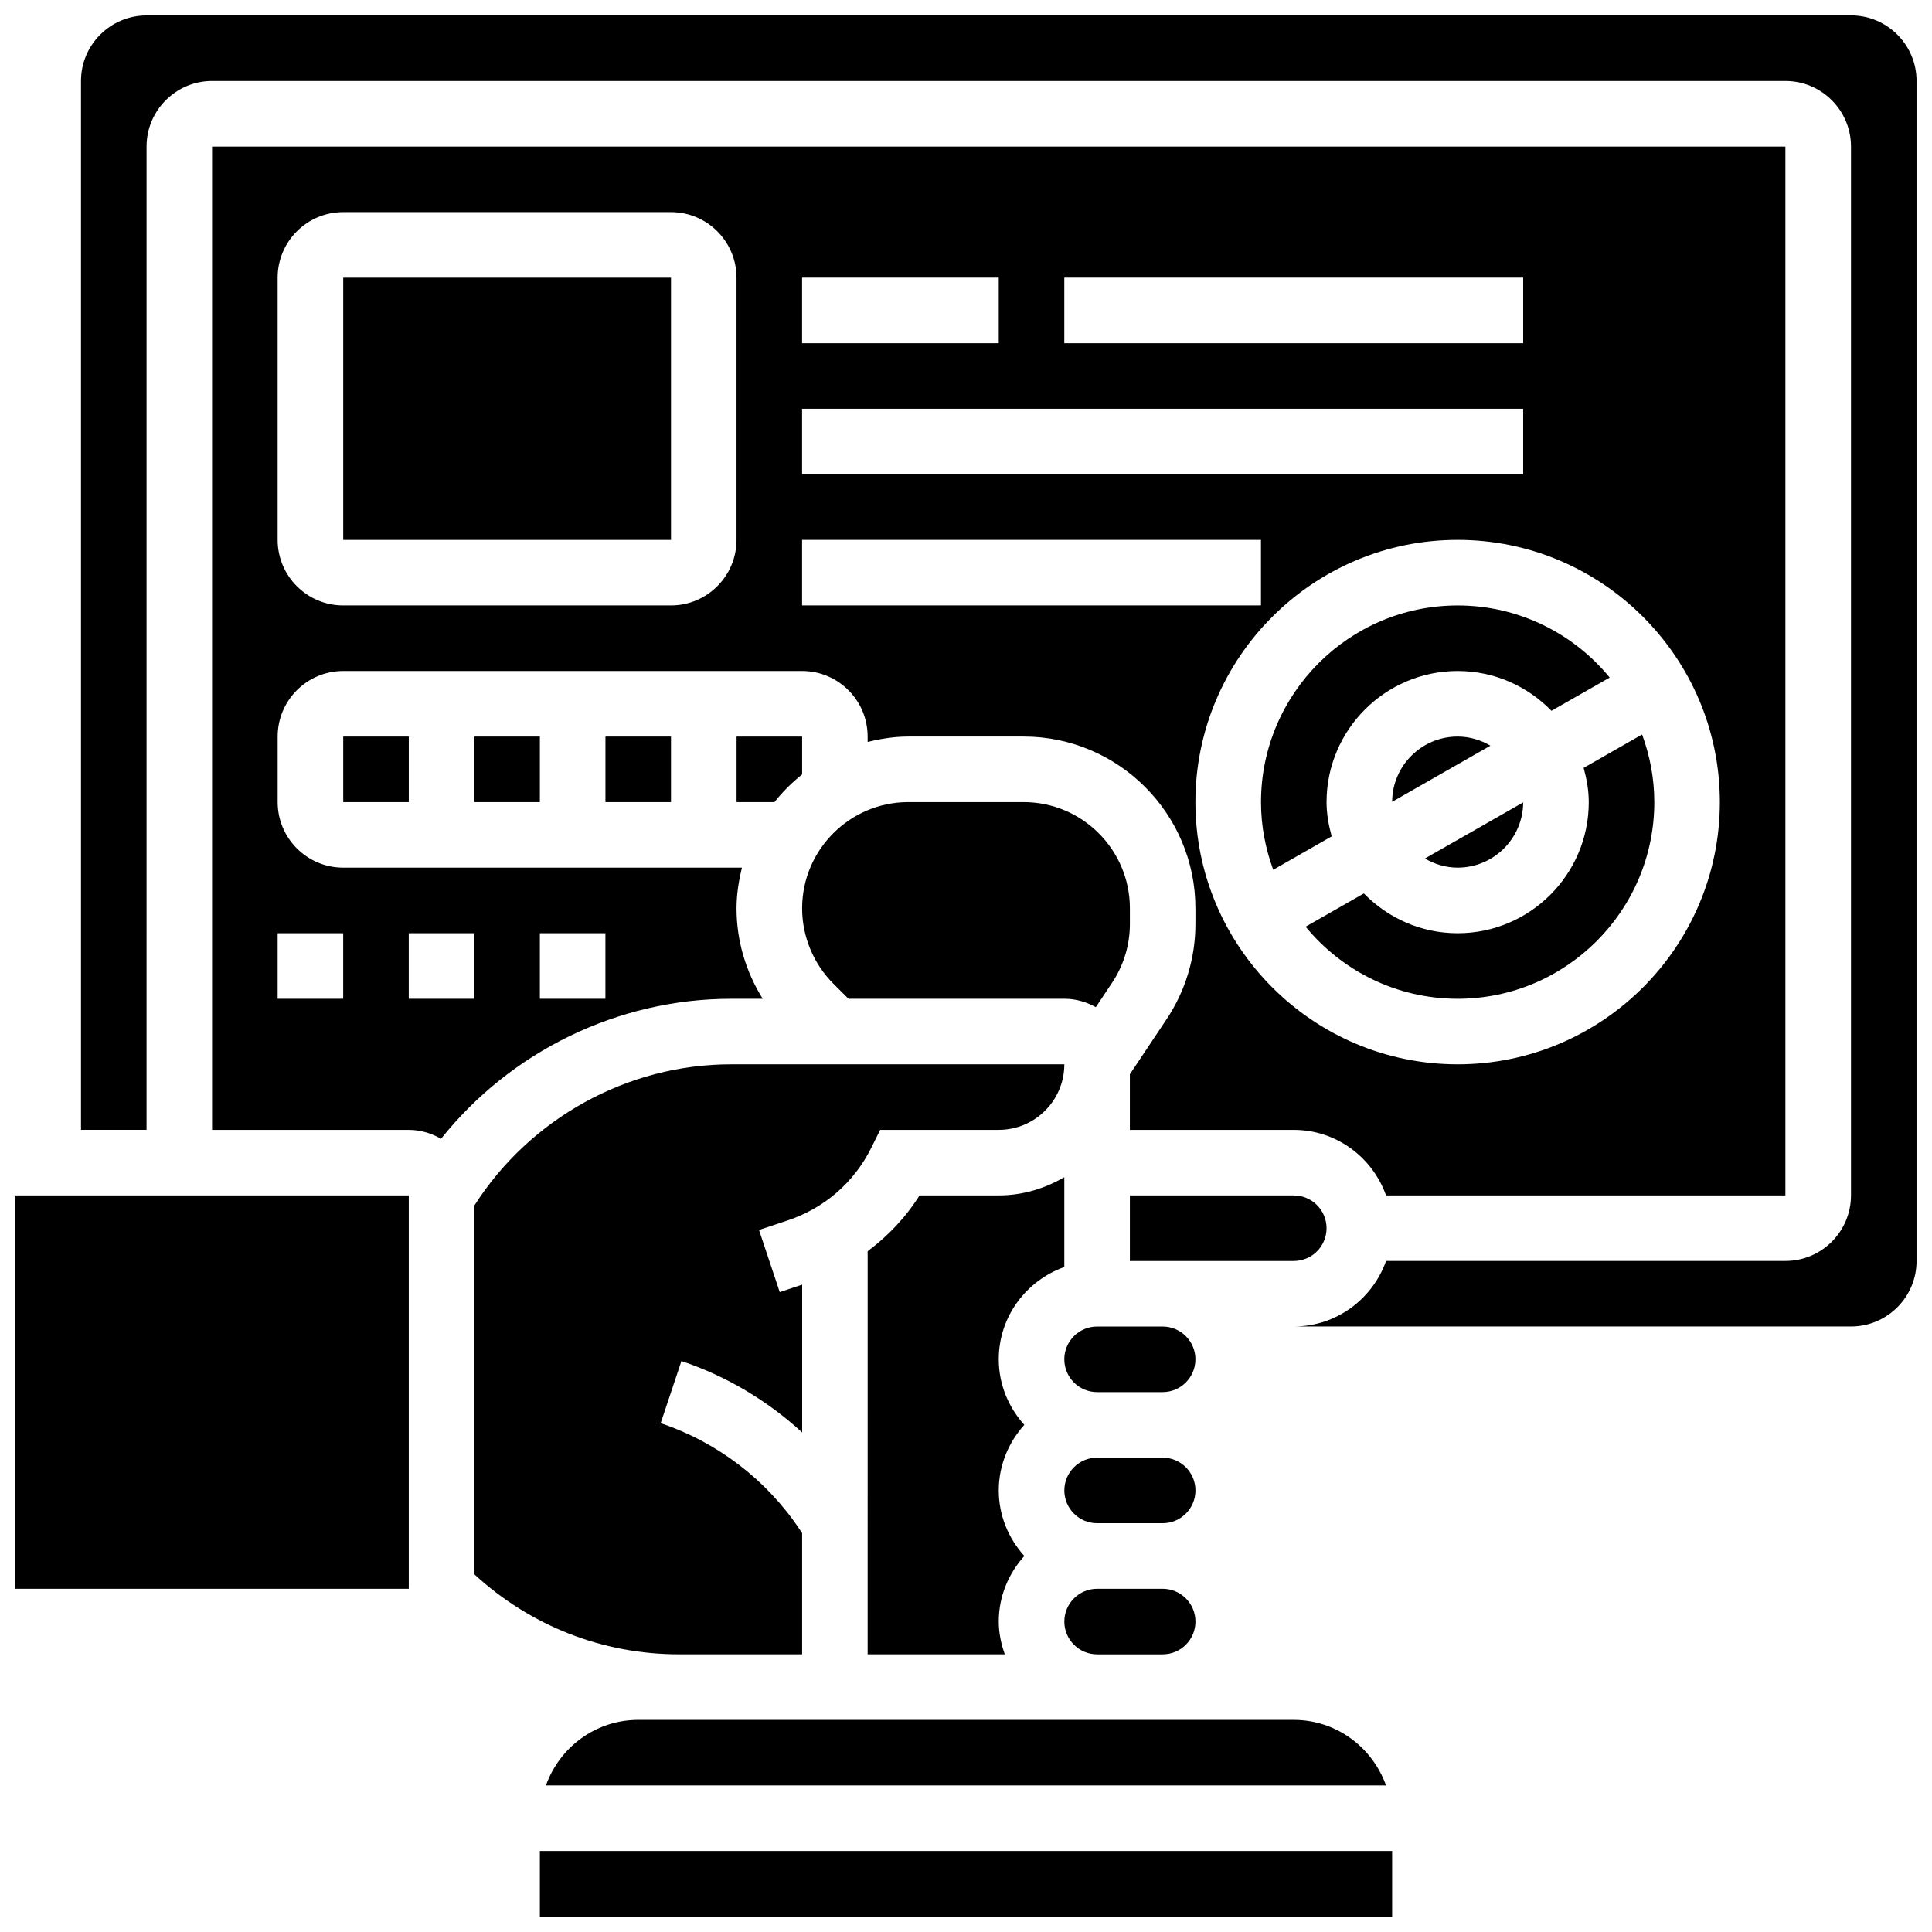
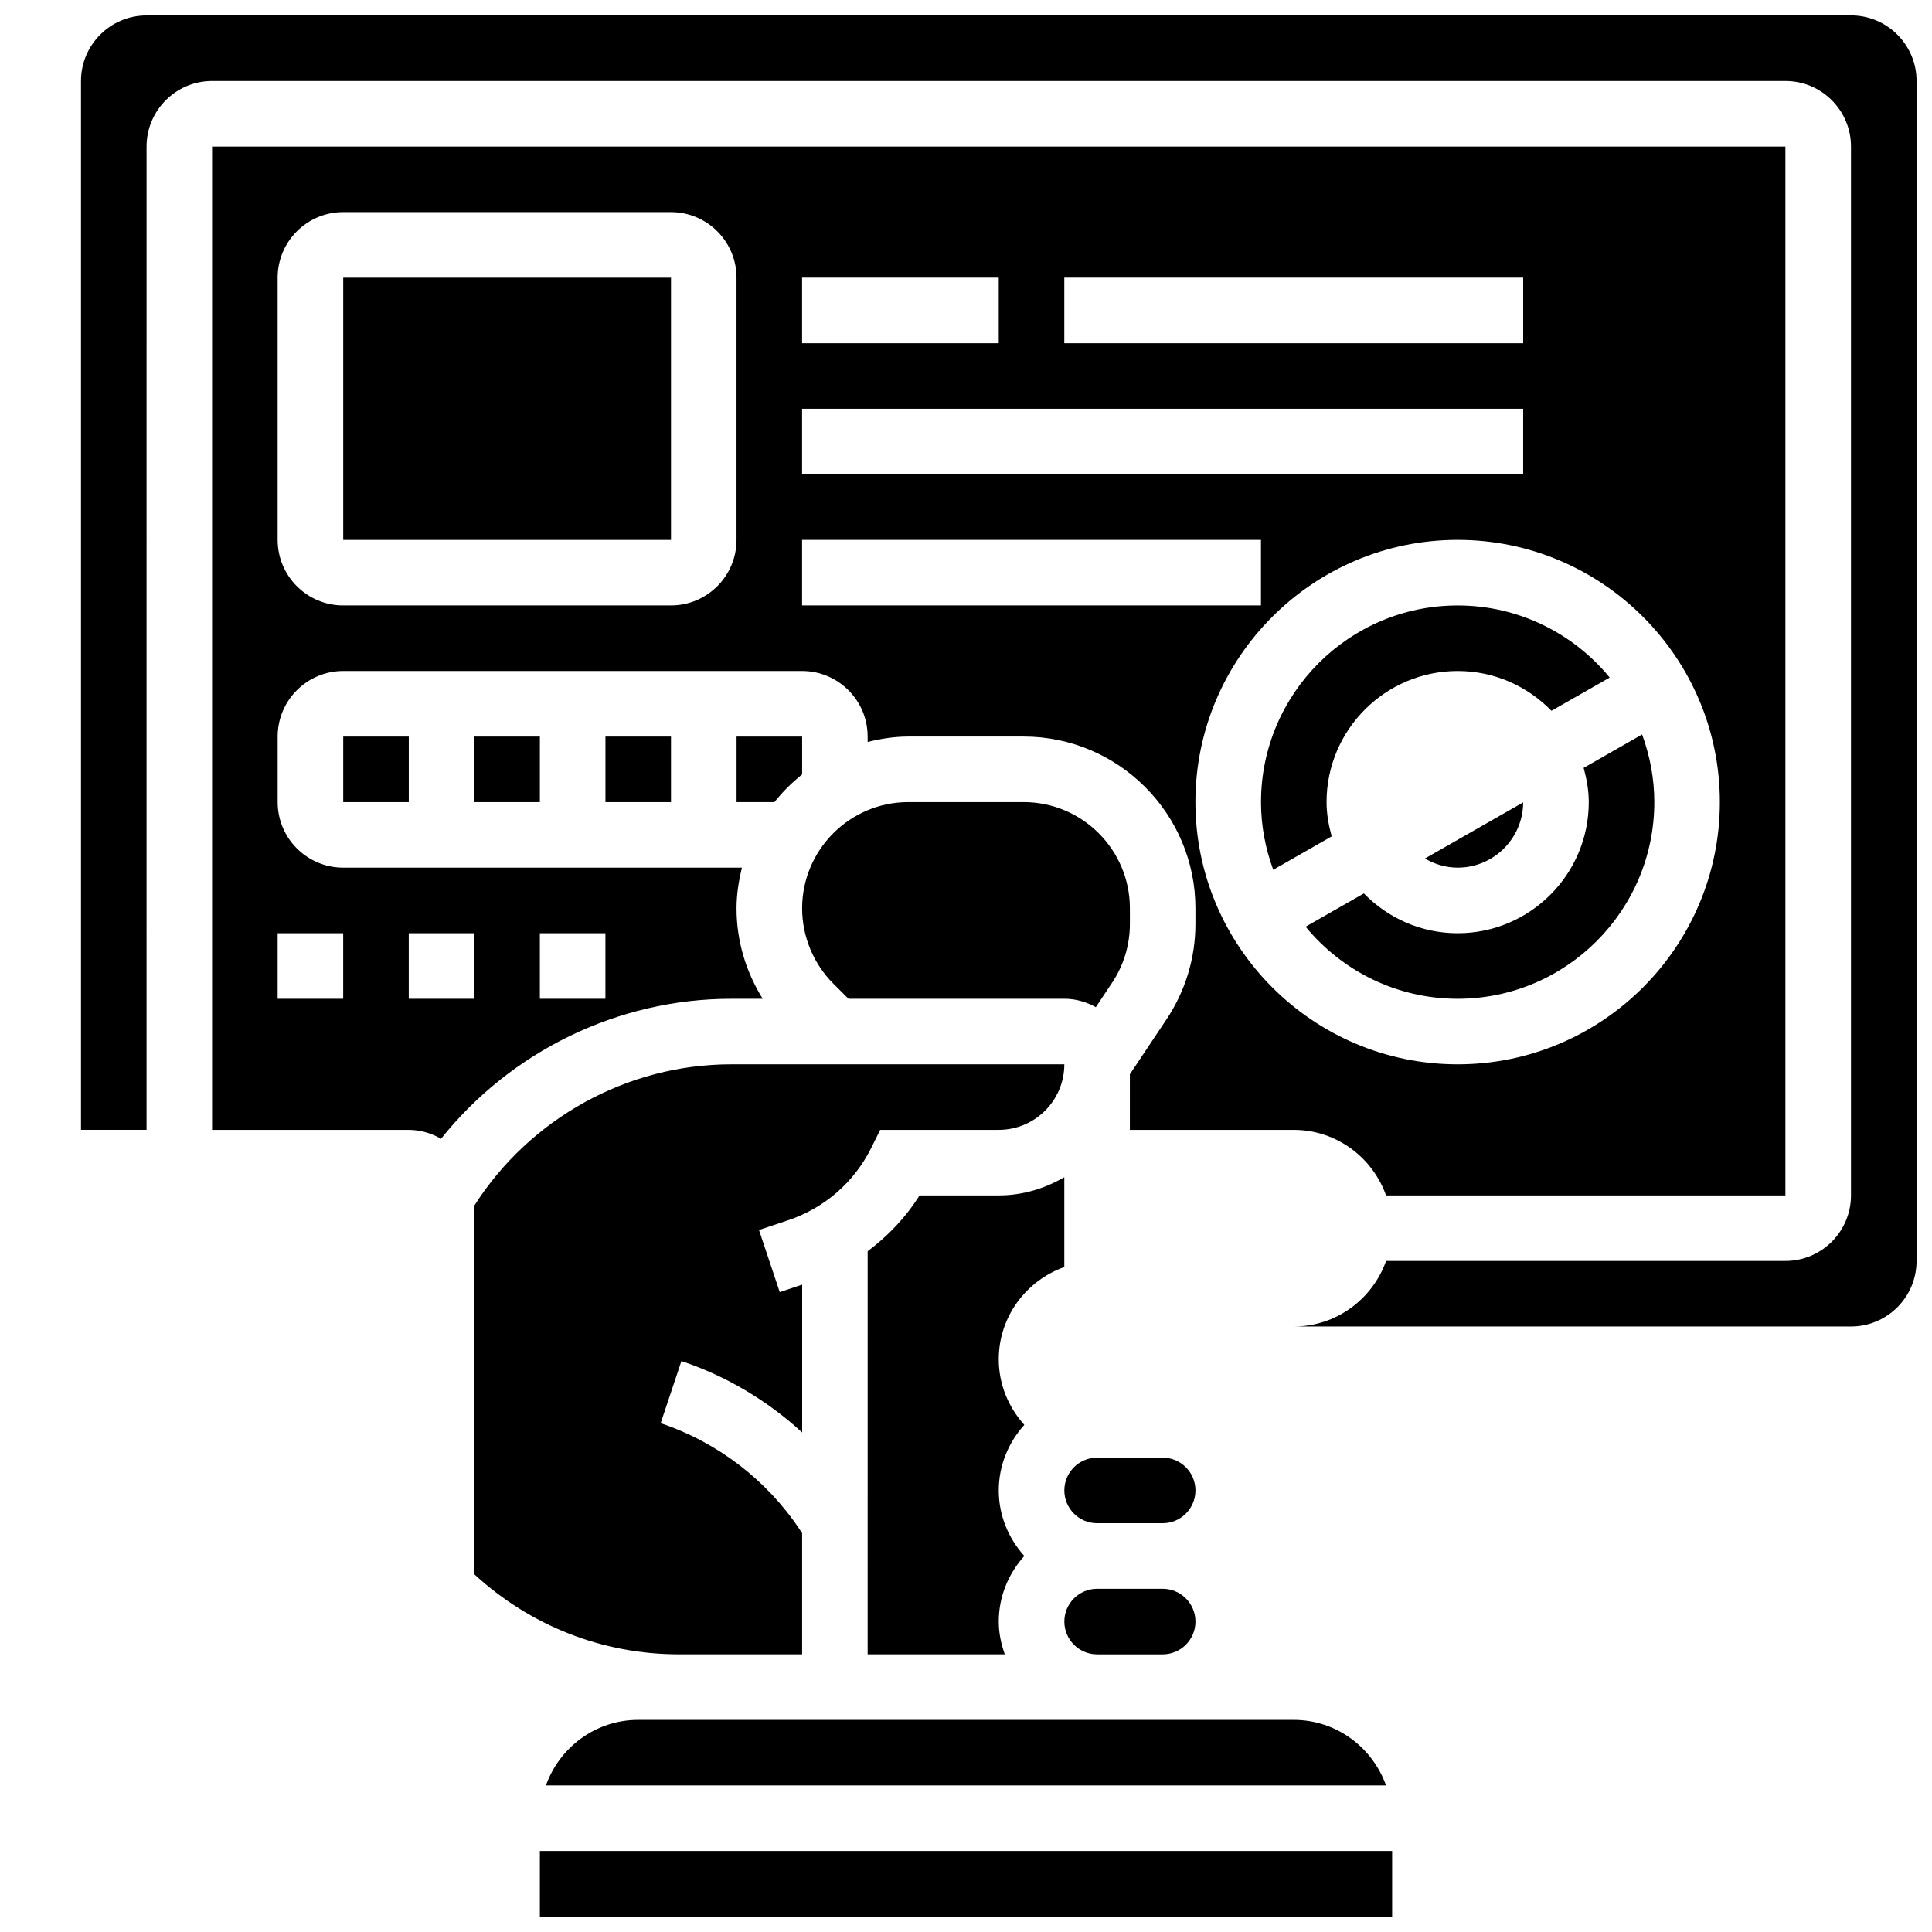
<svg xmlns="http://www.w3.org/2000/svg" width="800px" height="800px" version="1.1" viewBox="144 144 512 512">
  <defs>
    <clipPath id="c">
      <path d="m148.09 460h104.91v106h-104.91z" />
    </clipPath>
    <clipPath id="b">
      <path d="m287 634h226v17.902h-226z" />
    </clipPath>
    <clipPath id="a">
      <path d="m165 148.09h486.9v347.91h-486.9z" />
    </clipPath>
  </defs>
  <g clip-path="url(#c)">
-     <path d="m148.09 460.8h104.24v104.24h-104.24z" />
-   </g>
+     </g>
  <path d="m368.85 408.68h57.211c3.039 0 5.856 0.852 8.34 2.231l4.301-6.453c3.098-4.644 4.731-10.039 4.731-15.625v-4.109c0-15.52-12.629-28.16-28.16-28.16h-30.543c-15.531 0-28.16 12.641-28.16 28.172 0 7.41 3.004 14.672 8.242 19.91z" />
  <path d="m346.12 408.68c-4.445-7.141-6.93-15.332-6.93-23.945 0-3.734 0.582-7.312 1.434-10.797l-105.67-0.004c-9.582 0-17.371-7.793-17.371-17.371v-17.371c0-9.582 7.793-17.371 17.371-17.371h121.61c9.582 0 17.371 7.793 17.371 17.371v1.434c3.477-0.852 7.055-1.434 10.789-1.434h30.543c25.102 0 45.535 20.43 45.535 45.543v4.109c0 9.023-2.648 17.762-7.652 25.27l-9.723 14.574v14.738h43.434c11.309 0 20.863 7.289 24.461 17.371l105.83 0.004v-277.96h-416.95v260.59h52.117c3.129 0 6.027 0.895 8.566 2.356 18.457-23.148 46.871-37.102 76.832-37.102zm253.66-52.117c0 38.316-31.176 69.492-69.492 69.492-38.316 0-69.492-31.176-69.492-69.492s31.176-69.492 69.492-69.492c38.316 0 69.492 31.176 69.492 69.492zm-173.73-138.98h121.61v17.371h-121.61zm-69.492 0h52.117v17.371h-52.117zm0 34.746h191.1v17.371h-191.1zm0 34.742h121.61v17.371l-121.61 0.004zm-138.98-69.488c0-9.582 7.793-17.371 17.371-17.371h86.863c9.582 0 17.371 7.793 17.371 17.371v69.492c0 9.582-7.793 17.371-17.371 17.371h-86.863c-9.582 0-17.371-7.793-17.371-17.371zm17.371 191.1h-17.371v-17.371h17.371zm34.746 0h-17.371v-17.371h17.371zm34.746 0h-17.371v-17.371h17.371z" />
  <path d="m478.18 356.57c0 6.305 1.18 12.324 3.238 17.93l15.488-8.852c-0.789-2.91-1.355-5.918-1.355-9.078 0-19.164 15.582-34.746 34.746-34.746 9.746 0 18.535 4.055 24.852 10.547l15.438-8.816c-9.574-11.656-24.07-19.102-40.289-19.102-28.742 0-52.117 23.375-52.117 52.117z" />
-   <path d="m434.74 512.92h17.371c4.793 0 8.688-3.891 8.688-8.688 0-4.793-3.891-8.688-8.688-8.688h-17.371c-4.793 0-8.688 3.891-8.688 8.688 0.004 4.797 3.894 8.688 8.688 8.688z" />
  <path d="m452.12 530.29h-17.371c-4.793 0-8.688 3.891-8.688 8.688 0 4.793 3.891 8.688 8.688 8.688h17.371c4.793 0 8.688-3.891 8.688-8.688 0-4.793-3.894-8.688-8.688-8.688z" />
  <path d="m234.96 217.59h86.863v69.492h-86.863z" />
  <path d="m547.66 356.64-26.043 14.879c2.566 1.496 5.512 2.414 8.68 2.414 9.547 0 17.32-7.746 17.363-17.293z" />
-   <path d="m512.93 356.49 26.043-14.879c-2.562-1.496-5.508-2.414-8.68-2.414-9.547 0-17.32 7.746-17.363 17.293z" />
  <path d="m565.04 356.57c0 19.164-15.582 34.746-34.746 34.746-9.746 0-18.535-4.055-24.852-10.547l-15.438 8.816c9.574 11.66 24.074 19.102 40.289 19.102 28.742 0 52.117-23.375 52.117-52.117 0-6.305-1.18-12.324-3.238-17.93l-15.488 8.852c0.793 2.91 1.355 5.918 1.355 9.078z" />
  <path d="m339.2 339.2v17.371h10.031c2.164-2.727 4.613-5.168 7.34-7.34v-10.031z" />
  <path d="m356.57 582.41v-32.113l-0.676-1.016c-8.758-13.133-21.836-23.113-36.812-28.117l5.5-16.469c11.898 3.969 22.809 10.492 32 18.926v-39.176l-5.941 1.98-5.5-16.469 7.637-2.547c9.676-3.231 17.527-10.031 22.09-19.164l2.394-4.82h31.426c9.582 0 17.371-7.793 17.371-17.371h-88.328c-27.477 0-53.281 14.332-68.023 37.43v97.723c14.844 13.645 33.93 21.203 54.219 21.203z" />
  <path d="m234.96 339.2h17.371v17.371h-17.371z" />
  <g clip-path="url(#b)">
    <path d="m287.07 634.53h225.86v17.371h-225.86z" />
  </g>
  <path d="m269.7 339.2h17.371v17.371h-17.371z" />
  <g clip-path="url(#a)">
    <path d="m634.53 148.09h-451.69c-9.582 0-17.375 7.793-17.375 17.371v277.96h17.371l0.004-260.59c0-9.582 7.793-17.371 17.371-17.371h416.95c9.582 0 17.371 7.793 17.371 17.371v277.96c0 9.582-7.793 17.371-17.371 17.371h-105.83c-3.598 10.086-13.152 17.371-24.461 17.371h147.67c9.582 0 17.371-7.793 17.371-17.371v-312.71c0-9.578-7.789-17.371-17.371-17.371z" />
  </g>
  <path d="m304.45 339.2h17.371v17.371h-17.371z" />
  <path d="m387.69 460.8c-3.648 5.801-8.34 10.746-13.75 14.785l-0.004 106.82h36.344c-0.973-2.731-1.598-5.629-1.598-8.688 0-6.695 2.613-12.75 6.773-17.371-4.168-4.621-6.773-10.676-6.773-17.371s2.613-12.75 6.773-17.371c-4.168-4.621-6.773-10.676-6.773-17.371 0-11.309 7.289-20.863 17.371-24.461v-23.801c-5.129 2.981-11.012 4.824-17.371 4.824z" />
  <path d="m452.12 565.04h-17.371c-4.793 0-8.688 3.891-8.688 8.688 0 4.793 3.891 8.688 8.688 8.688h17.371c4.793 0 8.688-3.891 8.688-8.688 0-4.797-3.894-8.688-8.688-8.688z" />
  <path d="m323.92 599.79h-10.785c-11.309 0-20.863 7.289-24.461 17.371h222.64c-3.598-10.086-13.152-17.371-24.461-17.371z" />
-   <path d="m495.55 469.49c0-4.793-3.891-8.688-8.688-8.688h-43.434v17.371h43.434c4.797 0.004 8.688-3.887 8.688-8.684z" />
</svg>